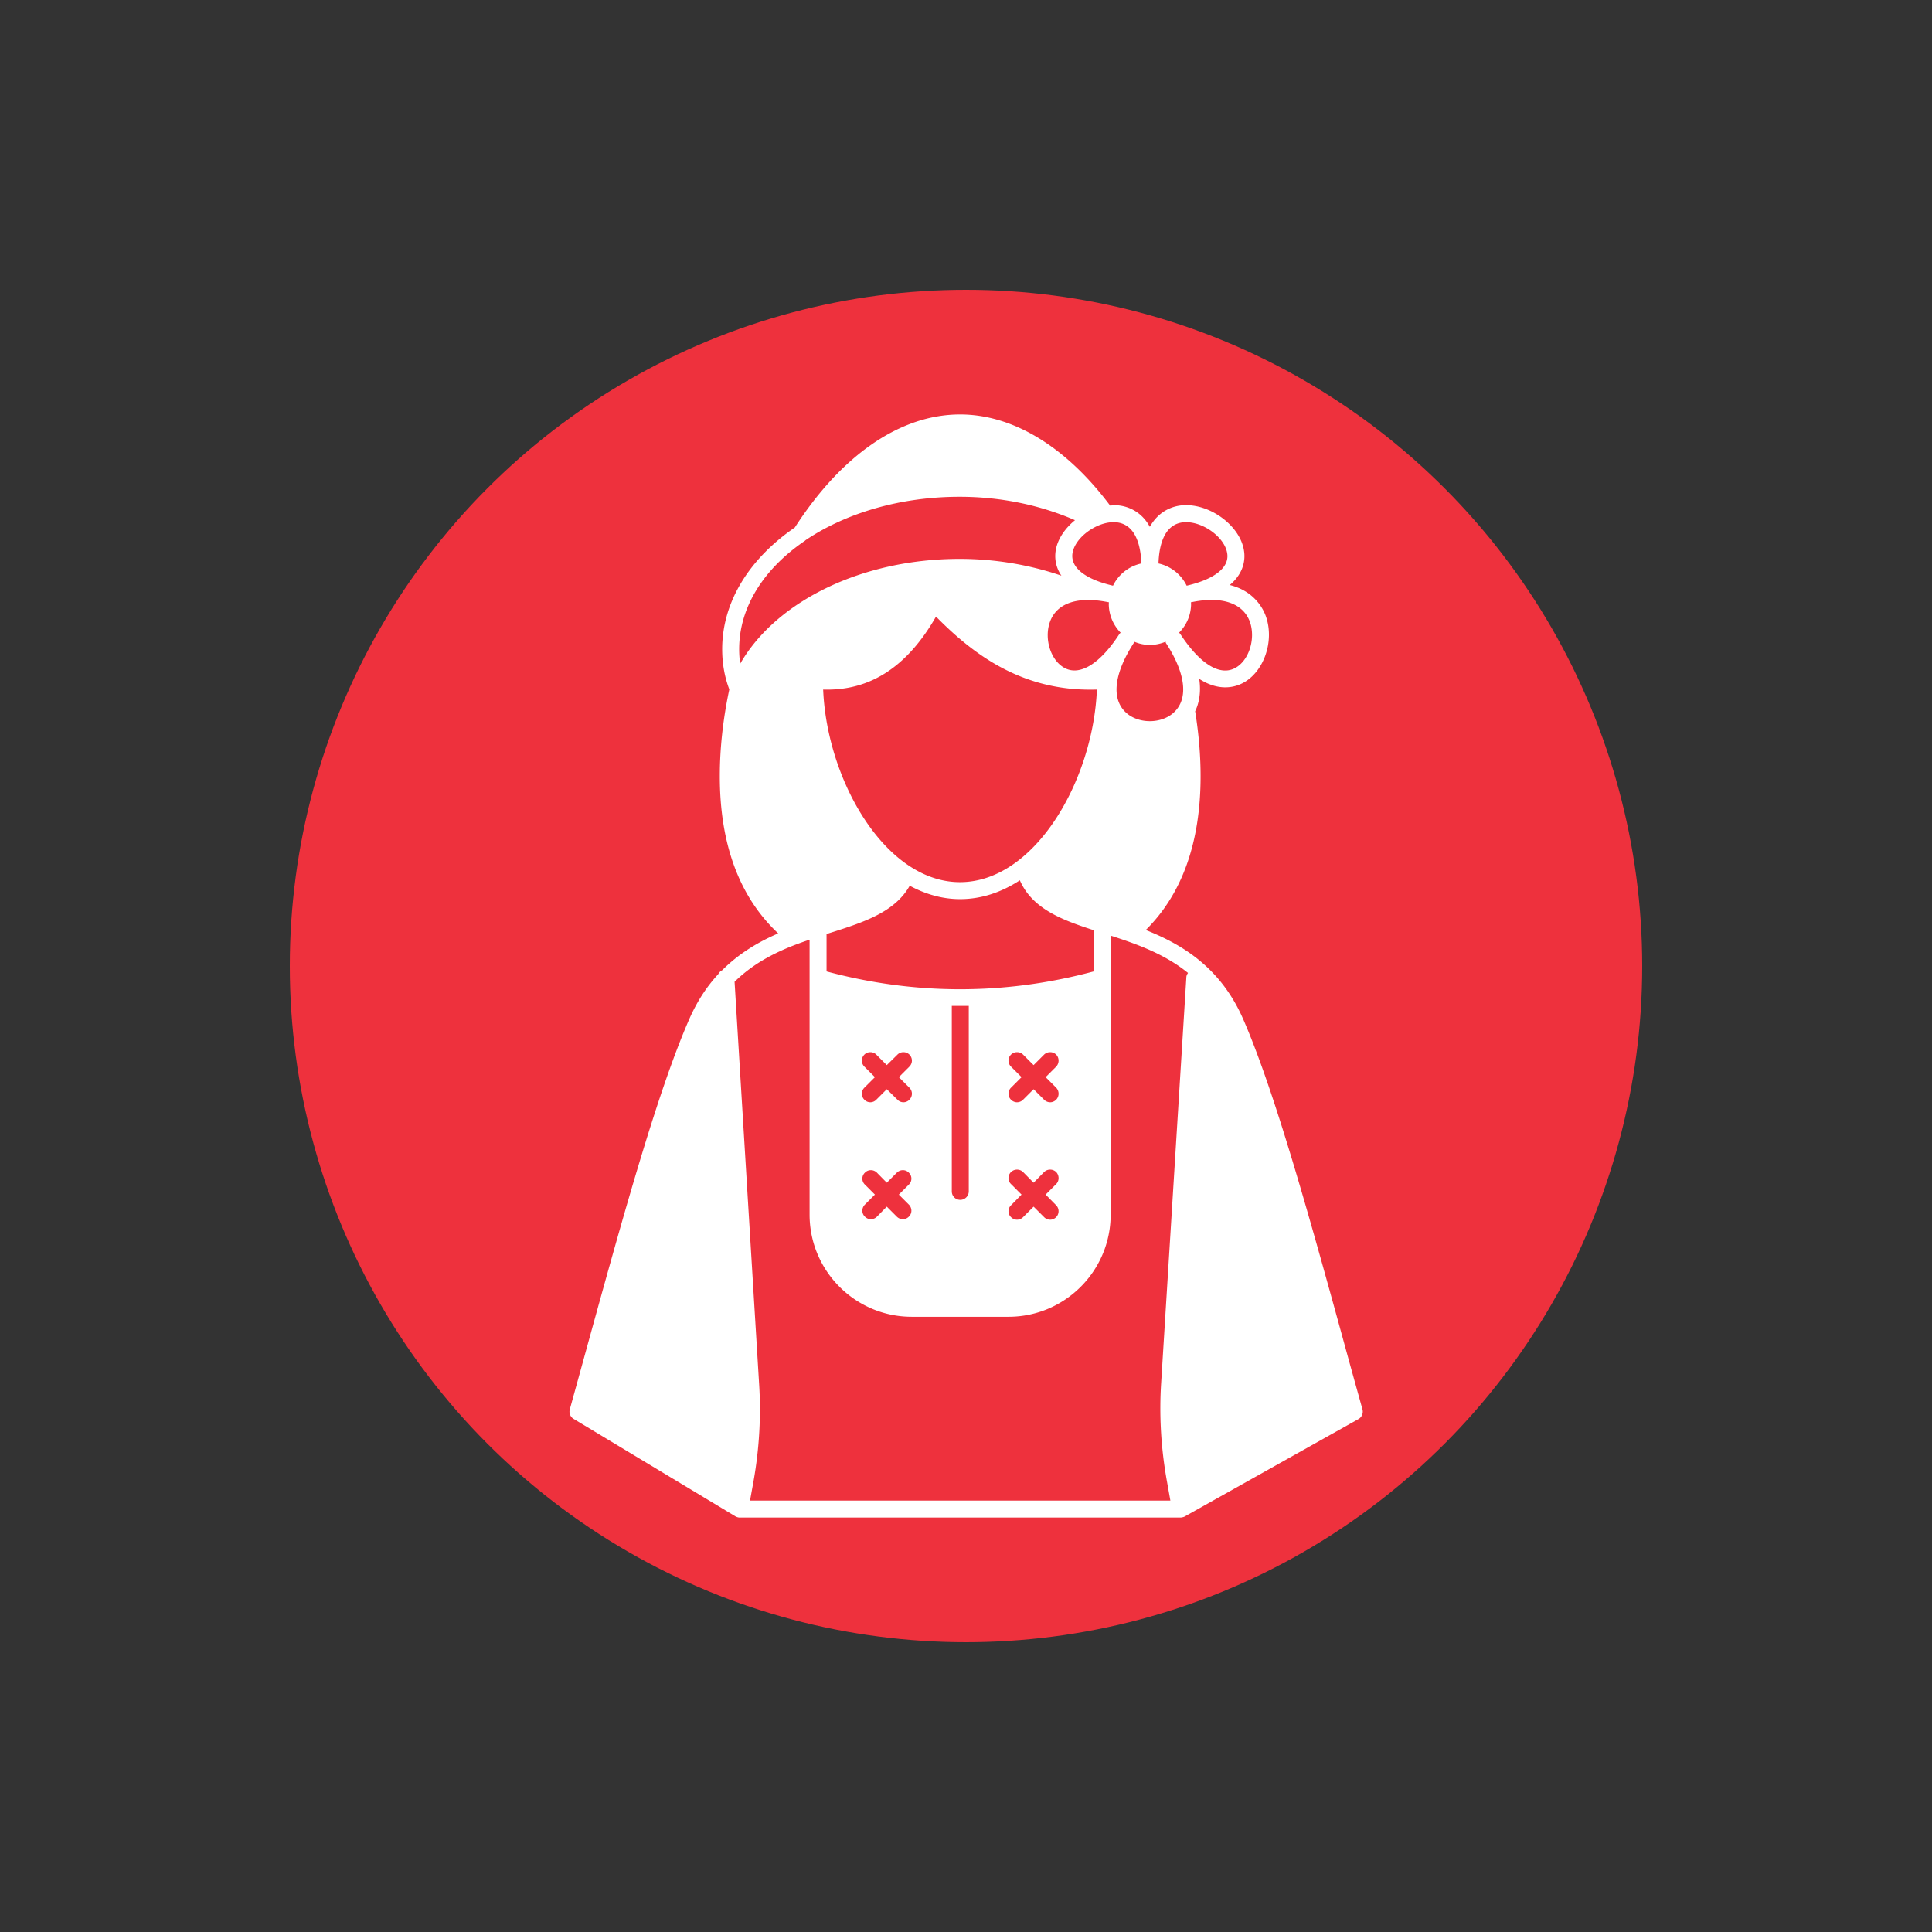
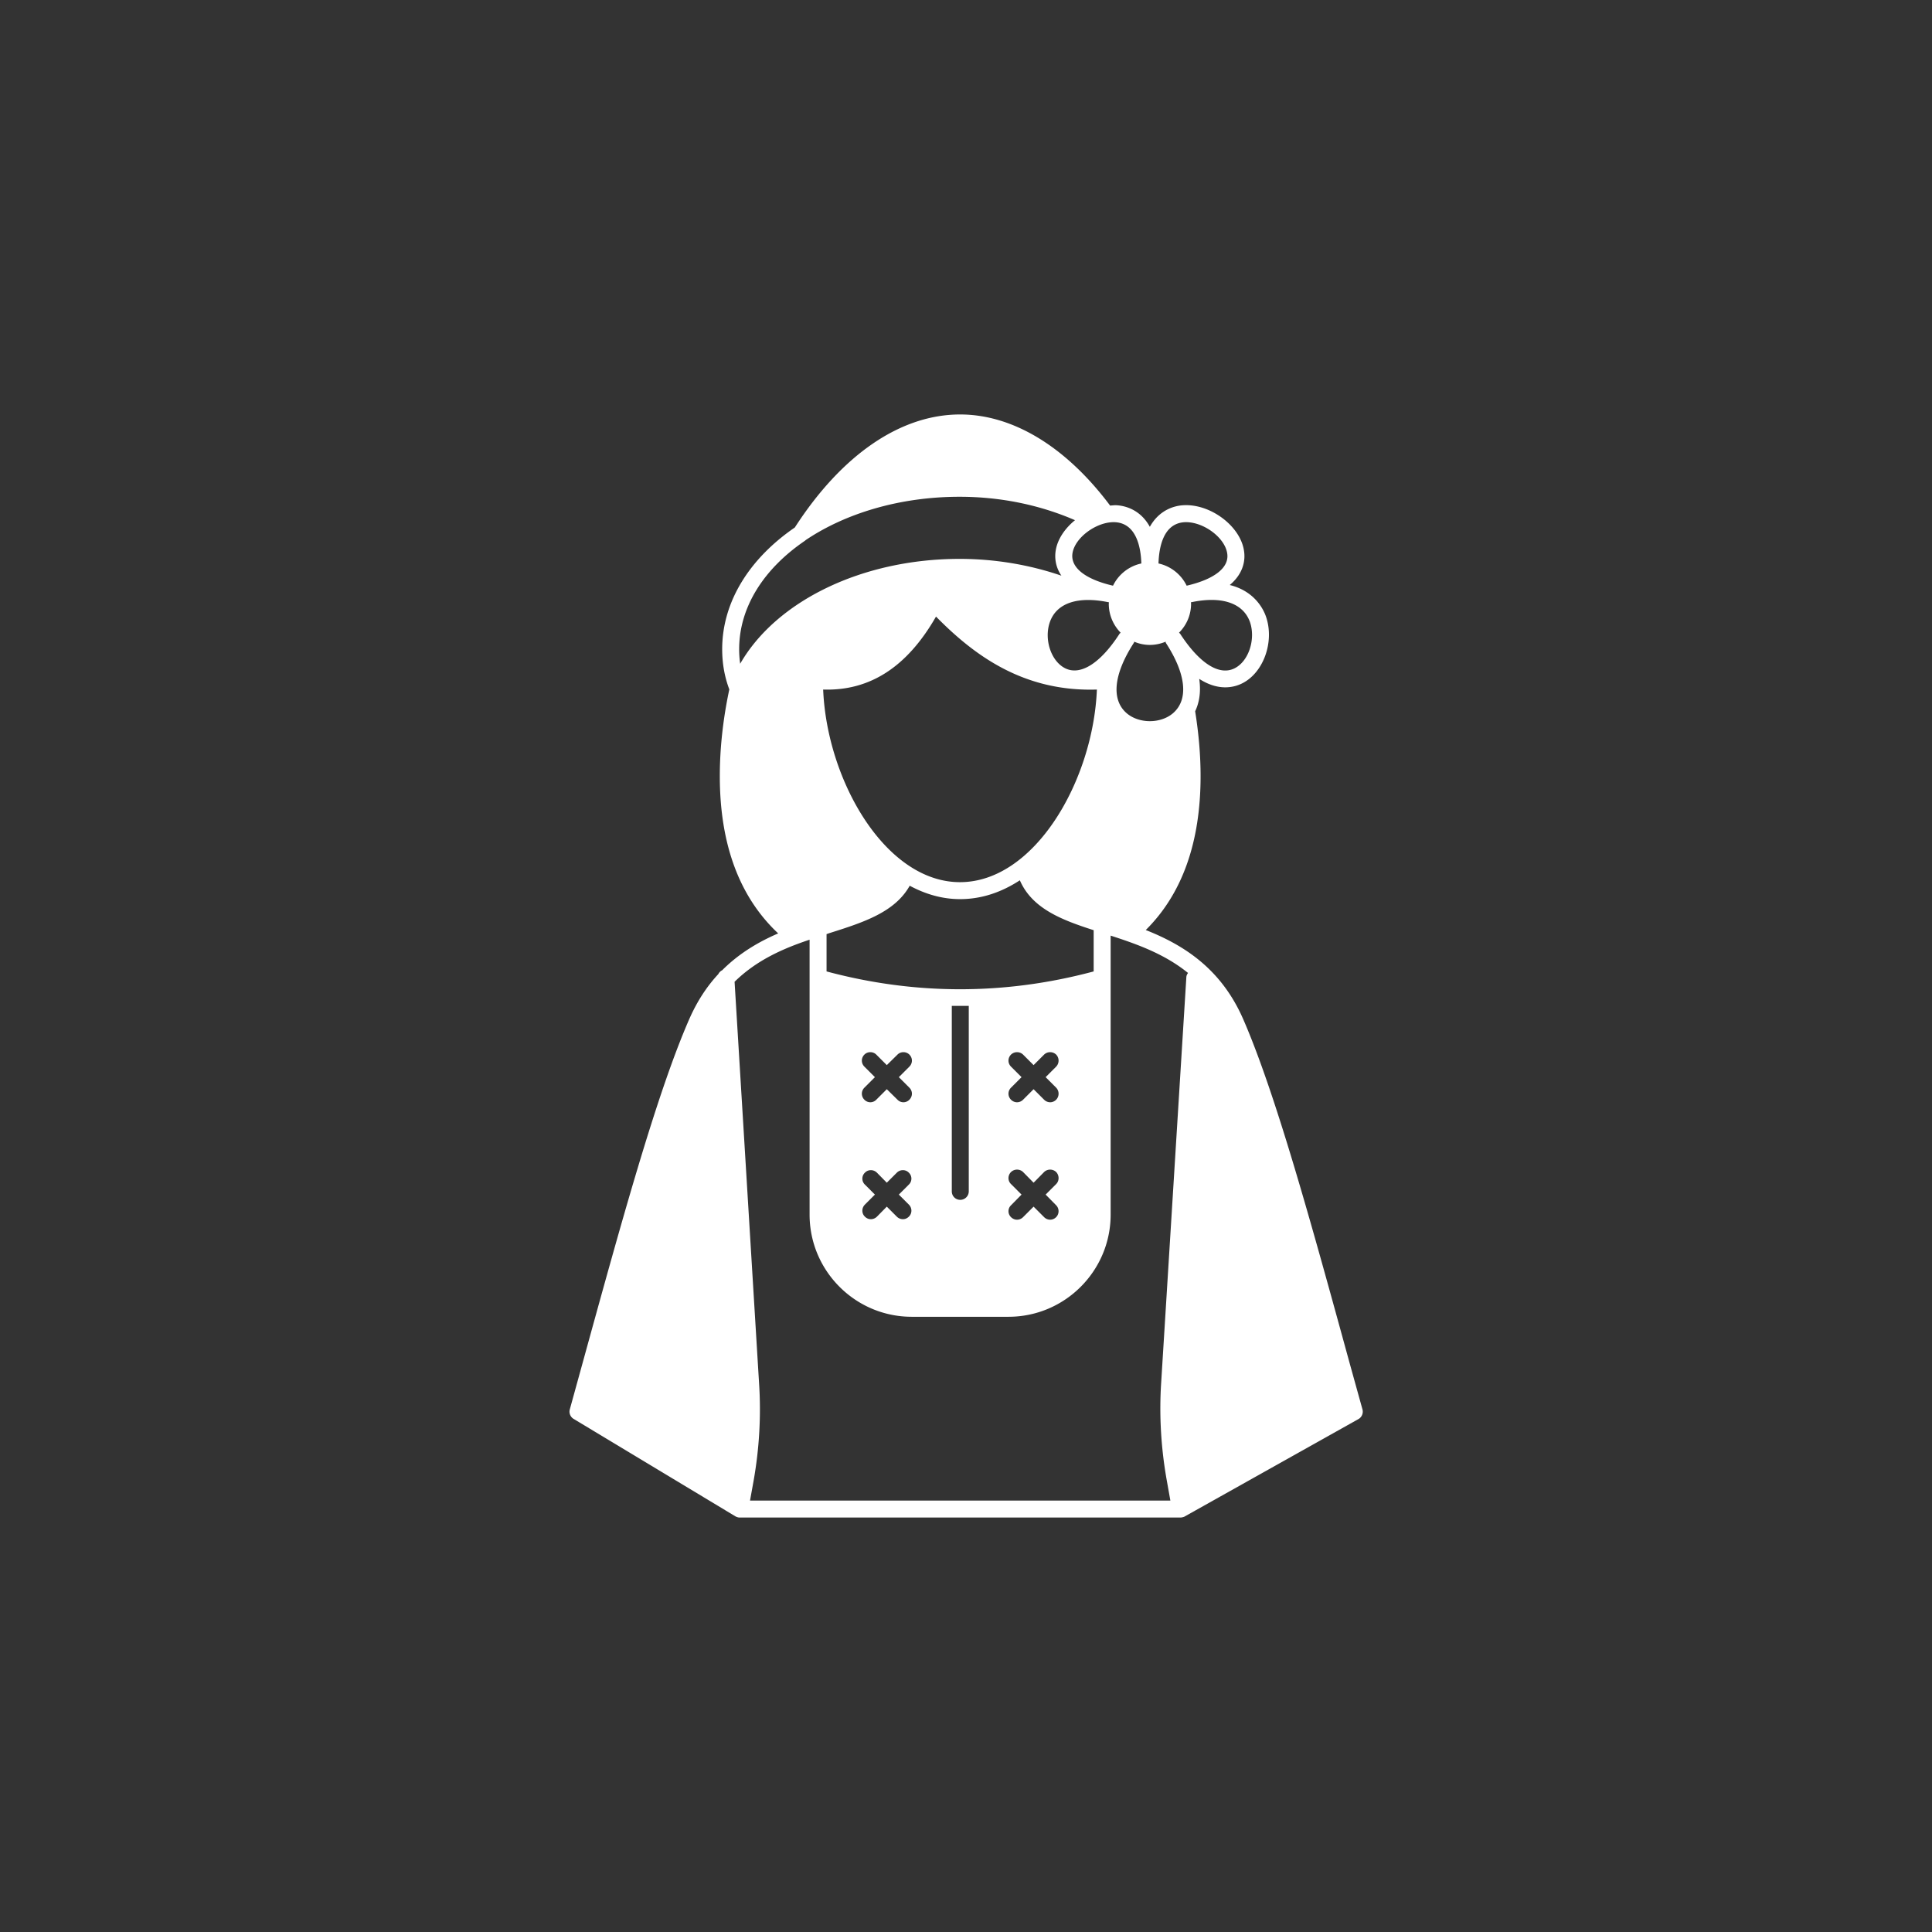
<svg xmlns="http://www.w3.org/2000/svg" version="1.1" width="512" height="512" x="0" y="0" viewBox="0 0 74 74" style="enable-background:new 0 0 512 512" xml:space="preserve" class="">
  <rect x="0" y="0" width="74" height="74" fill="#333333" stroke="none" />
-   <circle r="37" cx="37" cy="37" fill="#ee313d" shape="circle" transform="matrix(0.7,0,0,0.7,11.1,11.1)" />
  <g transform="matrix(0.65,0,0,0.65,12.952,12.95)">
    <path d="m60.36 63.13-.73-2.63c-2.25-8.2-4.37-15.94-6.3-20.37-1.31-3-3.54-4.38-5.74-5.25 2.14-2.12 3.23-5.16 3.23-9.07 0-1.23-.11-2.51-.32-3.82.22-.46.36-1.09.24-1.91 1.16.75 2.08.49 2.52.27 1.27-.62 1.93-2.47 1.41-3.95-.15-.43-.67-1.49-2.13-1.85.88-.74.91-1.57.84-2.01-.21-1.47-2-2.8-3.6-2.69-.48.03-1.38.25-1.95 1.27-.56-1.02-1.46-1.24-1.95-1.27-.13-.01-.26.01-.39.02-2.59-3.46-5.72-5.37-8.84-5.37-3.51 0-6.97 2.37-9.74 6.66-2.64 1.81-4.28 4.35-4.28 7.17 0 .84.14 1.63.42 2.37-.37 1.74-.56 3.46-.56 5.11 0 4.03 1.16 7.13 3.44 9.27-1.16.5-2.3 1.17-3.3 2.17-.1.05-.18.13-.23.23-.66.71-1.24 1.58-1.71 2.65-1.94 4.43-4.06 12.19-6.32 20.39l-.72 2.61c-.06.22.04.45.23.56l9.53 5.74c.01.01.16.08.26.07h25.97c.08 0 .22-.04.24-.06l10.24-5.74c.2-.11.3-.35.24-.57zM46.11 17.36c-.02.02-.05.04-.07.07-1.12 1.73-2.29 2.47-3.19 2.03-.84-.41-1.27-1.71-.91-2.73.4-1.13 1.66-1.54 3.48-1.16 0 .03-.01.05-.01.08 0 .67.27 1.27.7 1.71zm.77.61c.02-.02.02-.05.03-.08.28.12.59.19.92.19s.64-.07.93-.19c.01.03 0 .06.02.08 1.19 1.83 1.34 3.33.42 4.13-.73.63-2.01.63-2.74 0-.92-.8-.76-2.3.42-4.13zm-18.3 2.74c2.77.09 4.96-1.35 6.65-4.3 2.26 2.3 5.17 4.44 9.48 4.3-.22 5.36-3.66 11.35-8.07 11.35-4.39 0-7.84-5.99-8.06-11.35zm13.73 23.46c.19.2.19.51 0 .71-.1.1-.23.15-.35.15-.13 0-.26-.05-.36-.15l-.62-.62-.62.62c-.1.1-.23.15-.36.15-.12 0-.25-.05-.35-.15-.2-.2-.2-.51 0-.71l.62-.62-.62-.62c-.2-.2-.2-.51 0-.71.2-.19.51-.19.71 0l.62.62.62-.62c.2-.19.51-.19.71 0 .19.2.19.51 0 .71l-.62.62zm0 6.93a.501.501 0 0 1-.35.85c-.13 0-.26-.05-.36-.15l-.62-.62-.62.62c-.1.1-.23.15-.36.15-.12 0-.25-.05-.35-.15-.2-.19-.2-.51 0-.7l.62-.63-.62-.62c-.2-.19-.2-.51 0-.71.2-.19.51-.19.71 0l.62.63.62-.63c.2-.19.51-.19.71 0 .19.2.19.52 0 .71l-.62.62zm-6.15-11.75h1v10.93c0 .28-.23.5-.5.5-.28 0-.5-.22-.5-.5zm-2.5 4.82c.2.2.2.51 0 .71a.485.485 0 0 1-.7 0l-.63-.62-.62.62a.485.485 0 0 1-.7 0c-.2-.2-.2-.51 0-.71l.62-.62-.62-.62c-.2-.2-.2-.51 0-.71.19-.19.51-.19.7 0l.62.62.63-.62c.19-.19.51-.19.7 0 .2.2.2.51 0 .71l-.62.62zm-.03 6.89c.2.2.2.52 0 .71-.1.1-.22.15-.35.15s-.26-.05-.36-.15l-.59-.59-.58.59c-.1.1-.23.15-.36.15s-.25-.05-.35-.15c-.2-.19-.2-.51 0-.71l.59-.59-.59-.59c-.2-.19-.2-.51 0-.7.19-.2.51-.2.71 0l.58.59.59-.59c.2-.2.52-.2.71 0 .2.19.2.51 0 .7l-.59.59zm-4.85-13.74v-2.2c.07-.02.14-.05.21-.07 1.96-.62 3.82-1.22 4.69-2.78.93.5 1.92.79 2.97.79 1.27 0 2.45-.41 3.52-1.11.72 1.66 2.45 2.33 4.35 2.94v2.43c-5.22 1.4-10.52 1.4-15.74 0zm24.95-20.59c.35 1.02-.08 2.32-.91 2.73-.91.45-2.07-.3-3.2-2.03-.02-.03-.05-.05-.07-.07.44-.44.71-1.04.71-1.71 0-.03-.01-.05-.01-.08 1.81-.39 3.08.04 3.48 1.16zm-3.88-5.88c1.08-.07 2.4.88 2.54 1.84.13.83-.75 1.52-2.39 1.9-.32-.66-.93-1.15-1.66-1.31.03-.95.28-2.34 1.51-2.43zm-4.04 0c1.23.09 1.49 1.48 1.52 2.43-.74.16-1.35.65-1.67 1.31-1.64-.38-2.51-1.07-2.39-1.9.14-.96 1.48-1.91 2.54-1.84zm-18.3 1.09.03-.03c2.34-1.58 5.55-2.56 9.08-2.56 2.43 0 4.75.49 6.8 1.38-.6.49-1.04 1.13-1.14 1.81-.05.33-.05.89.34 1.46-1.87-.64-3.91-.99-6-.99-5.74 0-10.81 2.48-12.93 6.18a6.11 6.11 0 0 1-.06-.86c0-2.5 1.48-4.76 3.88-6.39zM24.27 68.5l.21-1.16c.34-1.92.45-3.87.32-5.8l-1.44-23.61c1.29-1.27 2.86-1.96 4.42-2.48v16.2c0 3.32 2.7 6.02 6.02 6.02h5.7c3.32 0 6.02-2.7 6.02-6.02V35.21c1.55.5 3.18 1.08 4.56 2.2-.06.08-.1.17-.1.27L48.5 61.52c-.13 1.96-.01 3.93.34 5.86l.2 1.12z" fill="#ffffff" opacity="1" data-original="#000000" />
  </g>
</svg>